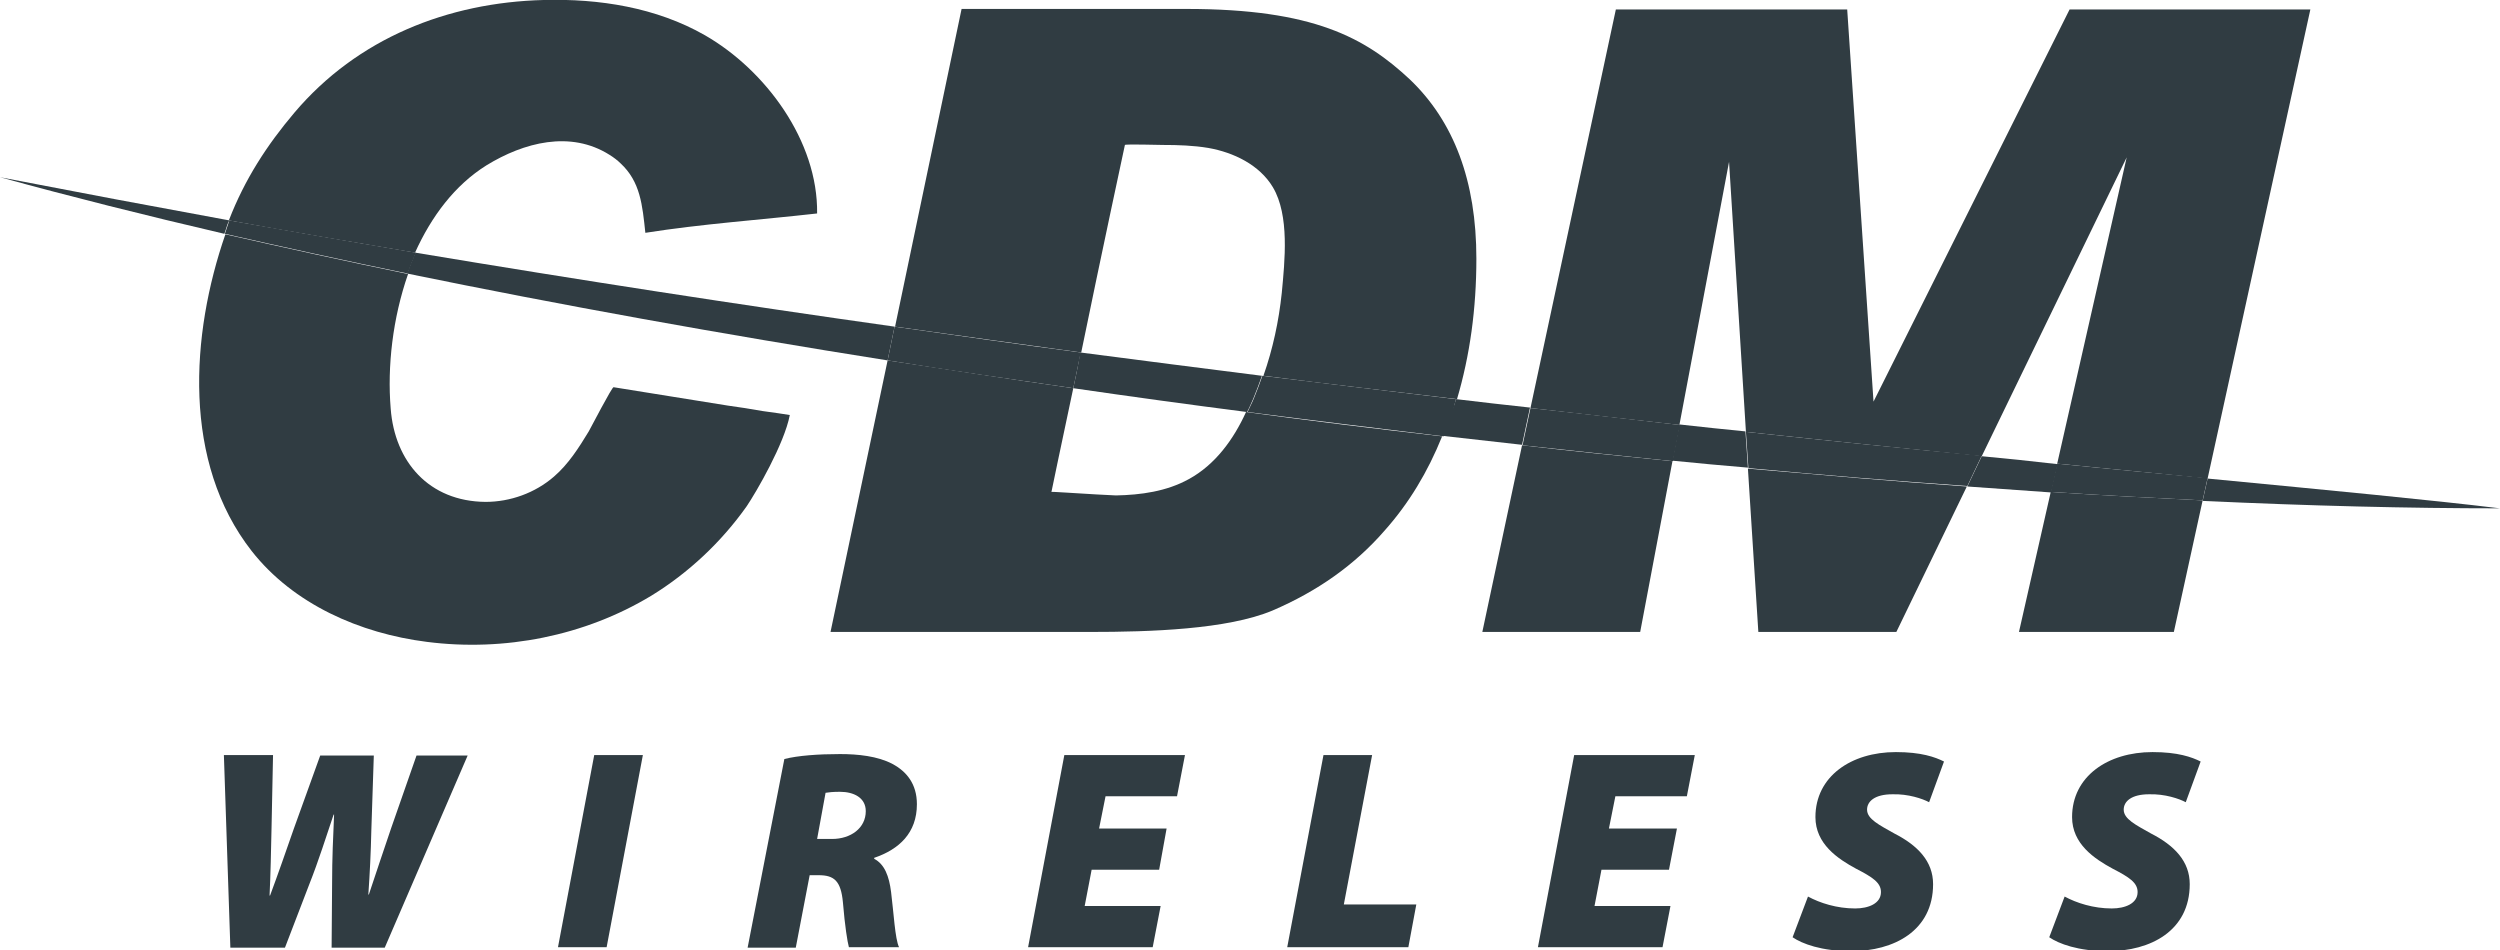
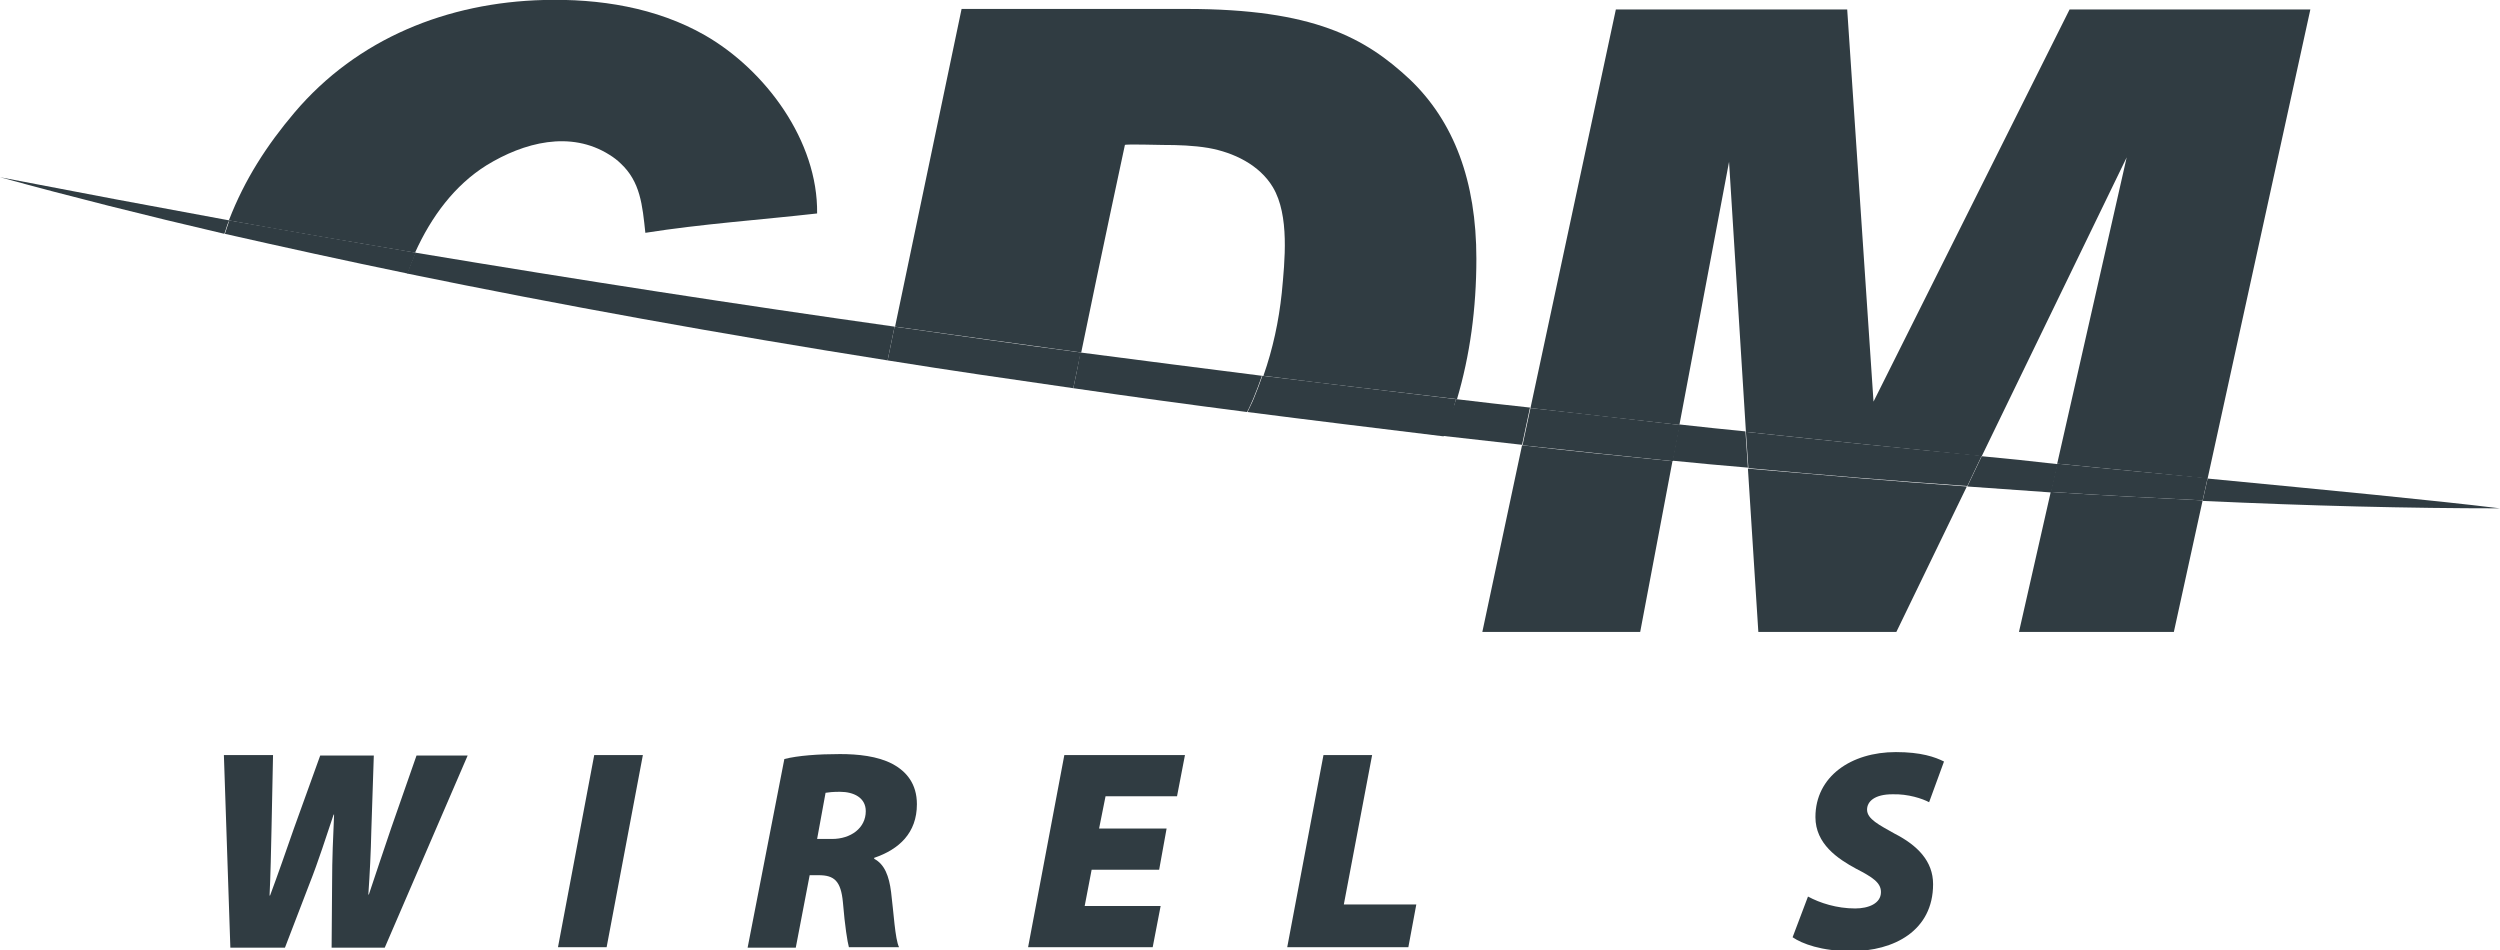
<svg xmlns="http://www.w3.org/2000/svg" version="1.1" id="Layer_1" x="0px" y="0px" viewBox="0 0 503.6 191.4" style="enable-background:new 0 0 503.6 191.4;" xml:space="preserve">
  <style type="text/css">
	.st0{fill:#303C42;}
	.st1{fill:none;}
</style>
  <g>
    <g>
      <path class="st0" d="M46.4,190.8l-1.3-38.7H55l-0.3,14.6c-0.1,4.6-0.2,9.7-0.4,13.7h0.1c1.6-4.3,3.2-8.9,4.8-13.5l5.3-14.7h10.8    l-0.5,15.1c-0.1,4.5-0.3,8.5-0.6,12.9h0.1c1.4-4.3,3-8.9,4.5-13.4l5.1-14.6h10.3l-16.7,38.7H66.8l0.1-13.2c0-4.6,0.2-9.2,0.4-13.6    h-0.1c-1.5,4.4-2.9,9-5,14.3l-4.8,12.5h-11V190.8z" />
      <path class="st0" d="M129.5,152.1l-7.3,38.7h-9.8l7.3-38.7H129.5z" />
      <path class="st0" d="M158,152.9c2.7-0.7,6.9-1,11.2-1c3.6,0,7.6,0.4,10.6,2c2.8,1.5,4.9,4,4.9,8.1c0,5.8-3.6,9.1-8.6,10.8v0.2    c2.1,1.1,3,3.5,3.4,6.7c0.5,3.9,0.8,9.5,1.6,11.1H171c-0.3-1.1-0.8-4.2-1.2-9c-0.4-4.4-1.8-5.5-4.9-5.5h-1.8l-2.8,14.6h-9.7    L158,152.9z M164.6,169h3c3.8,0,6.8-2.2,6.8-5.6c0-2.7-2.4-3.9-5.2-3.9c-1.4,0-2.3,0.1-2.9,0.2L164.6,169z" />
      <path class="st0" d="M233.5,175.2h-13.6l-1.4,7.3h15.3l-1.6,8.3h-25.1l7.3-38.7h24.3l-1.6,8.3h-14.4l-1.3,6.5H235L233.5,175.2z" />
      <path class="st0" d="M266.6,152.1h9.8l-5.7,30.1h14.6l-1.6,8.6h-24.4L266.6,152.1z" />
-       <path class="st0" d="M336.2,175.2h-13.6l-1.4,7.3h15.3l-1.6,8.3h-25.1l7.3-38.7h24.3l-1.6,8.3h-14.4l-1.3,6.5h13.7L336.2,175.2z" />
      <path class="st0" d="M364.2,180.6c2.4,1.3,5.8,2.4,9.5,2.4c2.7,0,5.2-1,5.2-3.3c0-1.9-1.7-3-5-4.7c-3.7-2-8.2-5-8.2-10.4    c0-8.2,7.2-13.1,16.2-13.1c5.1,0,7.9,1,9.7,1.9l-3,8.2c-1.3-0.7-4.2-1.7-7.4-1.6c-3.5,0-5.1,1.4-5.1,3.1c0,1.9,2.5,3.1,5.5,4.8    c4.7,2.4,7.8,5.6,7.8,10.2c0,9.4-7.9,13.5-16.5,13.5c-6,0-9.9-1.5-11.8-2.8L364.2,180.6z" />
-       <path class="st0" d="M415.9,180.6c2.4,1.3,5.8,2.4,9.5,2.4c2.7,0,5.2-1,5.2-3.3c0-1.9-1.7-3-5-4.7c-3.7-2-8.2-5-8.2-10.4    c0-8.2,7.2-13.1,16.2-13.1c5.1,0,7.9,1,9.7,1.9l-3,8.2c-1.3-0.7-4.2-1.7-7.4-1.6c-3.5,0-5.1,1.4-5.1,3.1c0,1.9,2.5,3.1,5.5,4.8    c4.7,2.4,7.8,5.6,7.8,10.2c0,9.4-7.9,13.5-16.5,13.5c-6,0-9.9-1.5-11.8-2.8L415.9,180.6z" />
    </g>
    <g>
      <path class="st1" d="M256.2,37.7c-2.7-4.5-7.8-7-13-7.9c-3-0.5-6-0.6-9.1-0.6c-0.6,0-7.6-0.2-7.7,0c0,0-4.7,22.3-8.8,41.8    c12.4,1.7,24.6,3.2,36.6,4.7c1.9-5.4,3.2-11,3.7-16.7C258.7,52.6,259.7,43.4,256.2,37.7z" />
      <path class="st1" d="M399.2,91.9c5.2,0.5,10.3,1,15.2,1.5l14-61.7L399.2,91.9z" />
      <path class="st1" d="M338.3,85.5c4.5,0.5,9,1,13.4,1.4l-3.4-54.4L338.3,85.5z" />
-       <path class="st1" d="M211.8,99.1c0-0.1,5.3,0.3,9.1,0.5c2,0.1,3.6,0.2,3.9,0.2c5.1,0,10.2-0.8,14.7-3.3c5.3-3,9-8,11.7-13.5    c-11.7-1.5-23.4-3.1-35-4.8C213.7,89.9,211.8,99.1,211.8,99.1z" />
      <path class="st0" d="M98,33.3c7.5-4.6,16.9-7.1,24.8-2.1c0.8,0.5,1.6,1.1,2.2,1.7c4,3.7,4.4,8.4,5,14c11.4-1.8,23.1-2.6,34.6-3.9    c0.2-14.6-10.4-28.9-22.6-35.9c-9.8-5.6-21.3-7.4-32.5-7.1C90.2,0.5,72,7.7,59.3,22.7c-5.5,6.5-10,13.4-13.2,21.7    c12.6,2.3,25.1,4.4,37.5,6.5C86.9,43.6,91.6,37.3,98,33.3z" />
-       <path class="st0" d="M50.7,111c8.4,10.7,21.8,16.6,35.3,18.3c15.6,2,31.8-1.2,45.2-9.3c7.5-4.6,14.1-10.8,19.2-18    c1.9-2.8,7.6-12.6,8.7-18.4c0,0-4.5-0.7-5.5-0.8c-2.3-0.4-4.7-0.8-7-1.1c-7.7-1.2-15.3-2.5-23-3.7c-0.3-0.1-4.6,8.2-5,8.9    c-2,3.3-4.1,6.6-7,9.1c-3.8,3.3-8.8,5.1-13.8,5.1C86.4,101,79.5,93,78.7,82.3c-0.7-8.5,0.4-18.2,3.5-27.1    c-12.6-2.6-24.9-5.3-36.8-8C38.4,67.4,36.7,93.1,50.7,111z" />
-       <path class="st0" d="M239.5,96.5c-4.5,2.5-9.7,3.2-14.7,3.3c-0.3,0-1.9-0.1-3.9-0.2c-3.8-0.2-9.1-0.6-9.1-0.5    c0,0,1.9-9.2,4.4-20.9c-12.5-1.8-25-3.7-37.4-5.6l-11.5,54.7h52.3c12.1,0,27.6-0.5,36.7-4.3c9.1-3.9,16.6-9.2,22.6-16.1    c4.9-5.5,8.7-11.8,11.6-19c-13.1-1.5-26.3-3.1-39.5-4.9C248.5,88.5,244.8,93.6,239.5,96.5z" />
      <path class="st0" d="M226.6,29.2c0.1-0.2,7,0,7.7,0c3,0,6.1,0.1,9.1,0.6c5.1,0.9,10.3,3.4,13,7.9c3.4,5.7,2.4,14.9,1.8,21.3    c-0.6,5.7-1.8,11.3-3.7,16.7c13.3,1.7,26.4,3.2,39,4.7c2.6-8.8,3.9-18.2,3.9-28.3c0-15.6-4.5-27.6-13.4-36.1    c-9-8.4-19.4-14.2-45-14.2h-45.3l-13.4,64c12.7,1.8,25.2,3.5,37.5,5.2C221.8,51.5,226.6,29.2,226.6,29.2z" />
      <path class="st0" d="M298.6,127.3h31.8l6.5-34.4c-10-1-20.1-2-30.3-3.2L298.6,127.3z" />
      <path class="st0" d="M406.7,127.3h31.2l5.8-26.5c-9.9-0.5-20.1-1-30.6-1.7L406.7,127.3z" />
      <path class="st0" d="M354.2,127.3H382L396.2,98c-14.3-1-29.1-2.3-44.1-3.6L354.2,127.3z" />
      <path class="st0" d="M348.3,32.6l3.4,54.4c16.8,1.8,32.6,3.4,47.5,4.9l29.2-60.2l-14,61.7c10.8,1.1,20.9,2,30.3,3l20.7-94.5h-48.5    l-39.5,79l-5.3-79h-46.6l-17.2,80.3c10.3,1.2,20.3,2.3,30,3.4L348.3,32.6z" />
      <path class="st0" d="M83.7,50.9c-0.6,1.4-1.2,2.8-1.7,4.2c30.7,6.3,63.3,12.2,96.8,17.5l1.4-6.8C149,61.4,116.7,56.4,83.7,50.9z" />
      <path class="st0" d="M46.2,44.4C30.9,41.6,15.5,38.7,0,35.7c14.2,3.9,29.3,7.7,45.2,11.4c0.1-0.3,0.2-0.6,0.3-0.9    C45.7,45.5,45.9,44.9,46.2,44.4z" />
      <path class="st0" d="M216.2,78.2c11.7,1.7,23.3,3.3,35,4.8c0.5-0.9,0.9-1.9,1.3-2.8c0.6-1.5,1.2-3,1.7-4.5    c-12-1.5-24.2-3.1-36.6-4.7C217.2,73.5,216.7,75.9,216.2,78.2z" />
      <path class="st0" d="M399.2,91.9l-2.9,6.1c5.7,0.4,11.3,0.8,16.9,1.2l1.3-5.7C409.4,92.9,404.4,92.4,399.2,91.9z" />
      <path class="st0" d="M293.3,80.4c-0.2,0.7-0.4,1.4-0.7,2.1c-0.6,1.8-1.3,3.6-2,5.3c5.3,0.6,10.7,1.2,16,1.8l1.6-7.5    C303.4,81.6,298.4,81,293.3,80.4z" />
      <path class="st0" d="M444.7,96.4l-1,4.5c21.5,1,41.6,1.5,59.9,1.5C489.6,100.7,469.6,98.8,444.7,96.4z" />
      <path class="st0" d="M338.3,85.5l-1.4,7.3c5.1,0.5,10.2,1,15.2,1.4l-0.5-7.3C347.3,86.5,342.9,86,338.3,85.5z" />
      <path class="st0" d="M46.2,44.4c-0.2,0.6-0.4,1.2-0.6,1.8c-0.1,0.3-0.2,0.6-0.3,0.9c11.9,2.7,24.2,5.4,36.8,8    c0.5-1.4,1.1-2.8,1.7-4.2C71.3,48.8,58.7,46.6,46.2,44.4z" />
      <path class="st0" d="M217.7,71c-12.3-1.6-24.8-3.4-37.5-5.2l-1.4,6.8c12.4,2,24.9,3.8,37.4,5.6C216.7,75.9,217.2,73.5,217.7,71z" />
      <path class="st0" d="M293.3,80.4c-12.7-1.5-25.7-3.1-39-4.7c-0.5,1.5-1.1,3-1.7,4.5c-0.4,1-0.9,1.9-1.3,2.8    c13.2,1.7,26.4,3.3,39.5,4.9c0.7-1.7,1.4-3.5,2-5.3C292.9,81.8,293.1,81.1,293.3,80.4z" />
      <path class="st0" d="M414.4,93.4l-1.3,5.7c10.5,0.7,20.7,1.2,30.6,1.7l1-4.5C435.3,95.4,425.1,94.5,414.4,93.4z" />
      <path class="st0" d="M308.3,82.2l-1.6,7.5c10.2,1.1,20.3,2.2,30.3,3.2l1.4-7.3C328.6,84.5,318.6,83.3,308.3,82.2z" />
      <path class="st0" d="M351.7,87l0.5,7.3c15,1.4,29.7,2.6,44.1,3.6l2.9-6.1C384.3,90.4,368.5,88.8,351.7,87z" />
    </g>
  </g>
</svg>